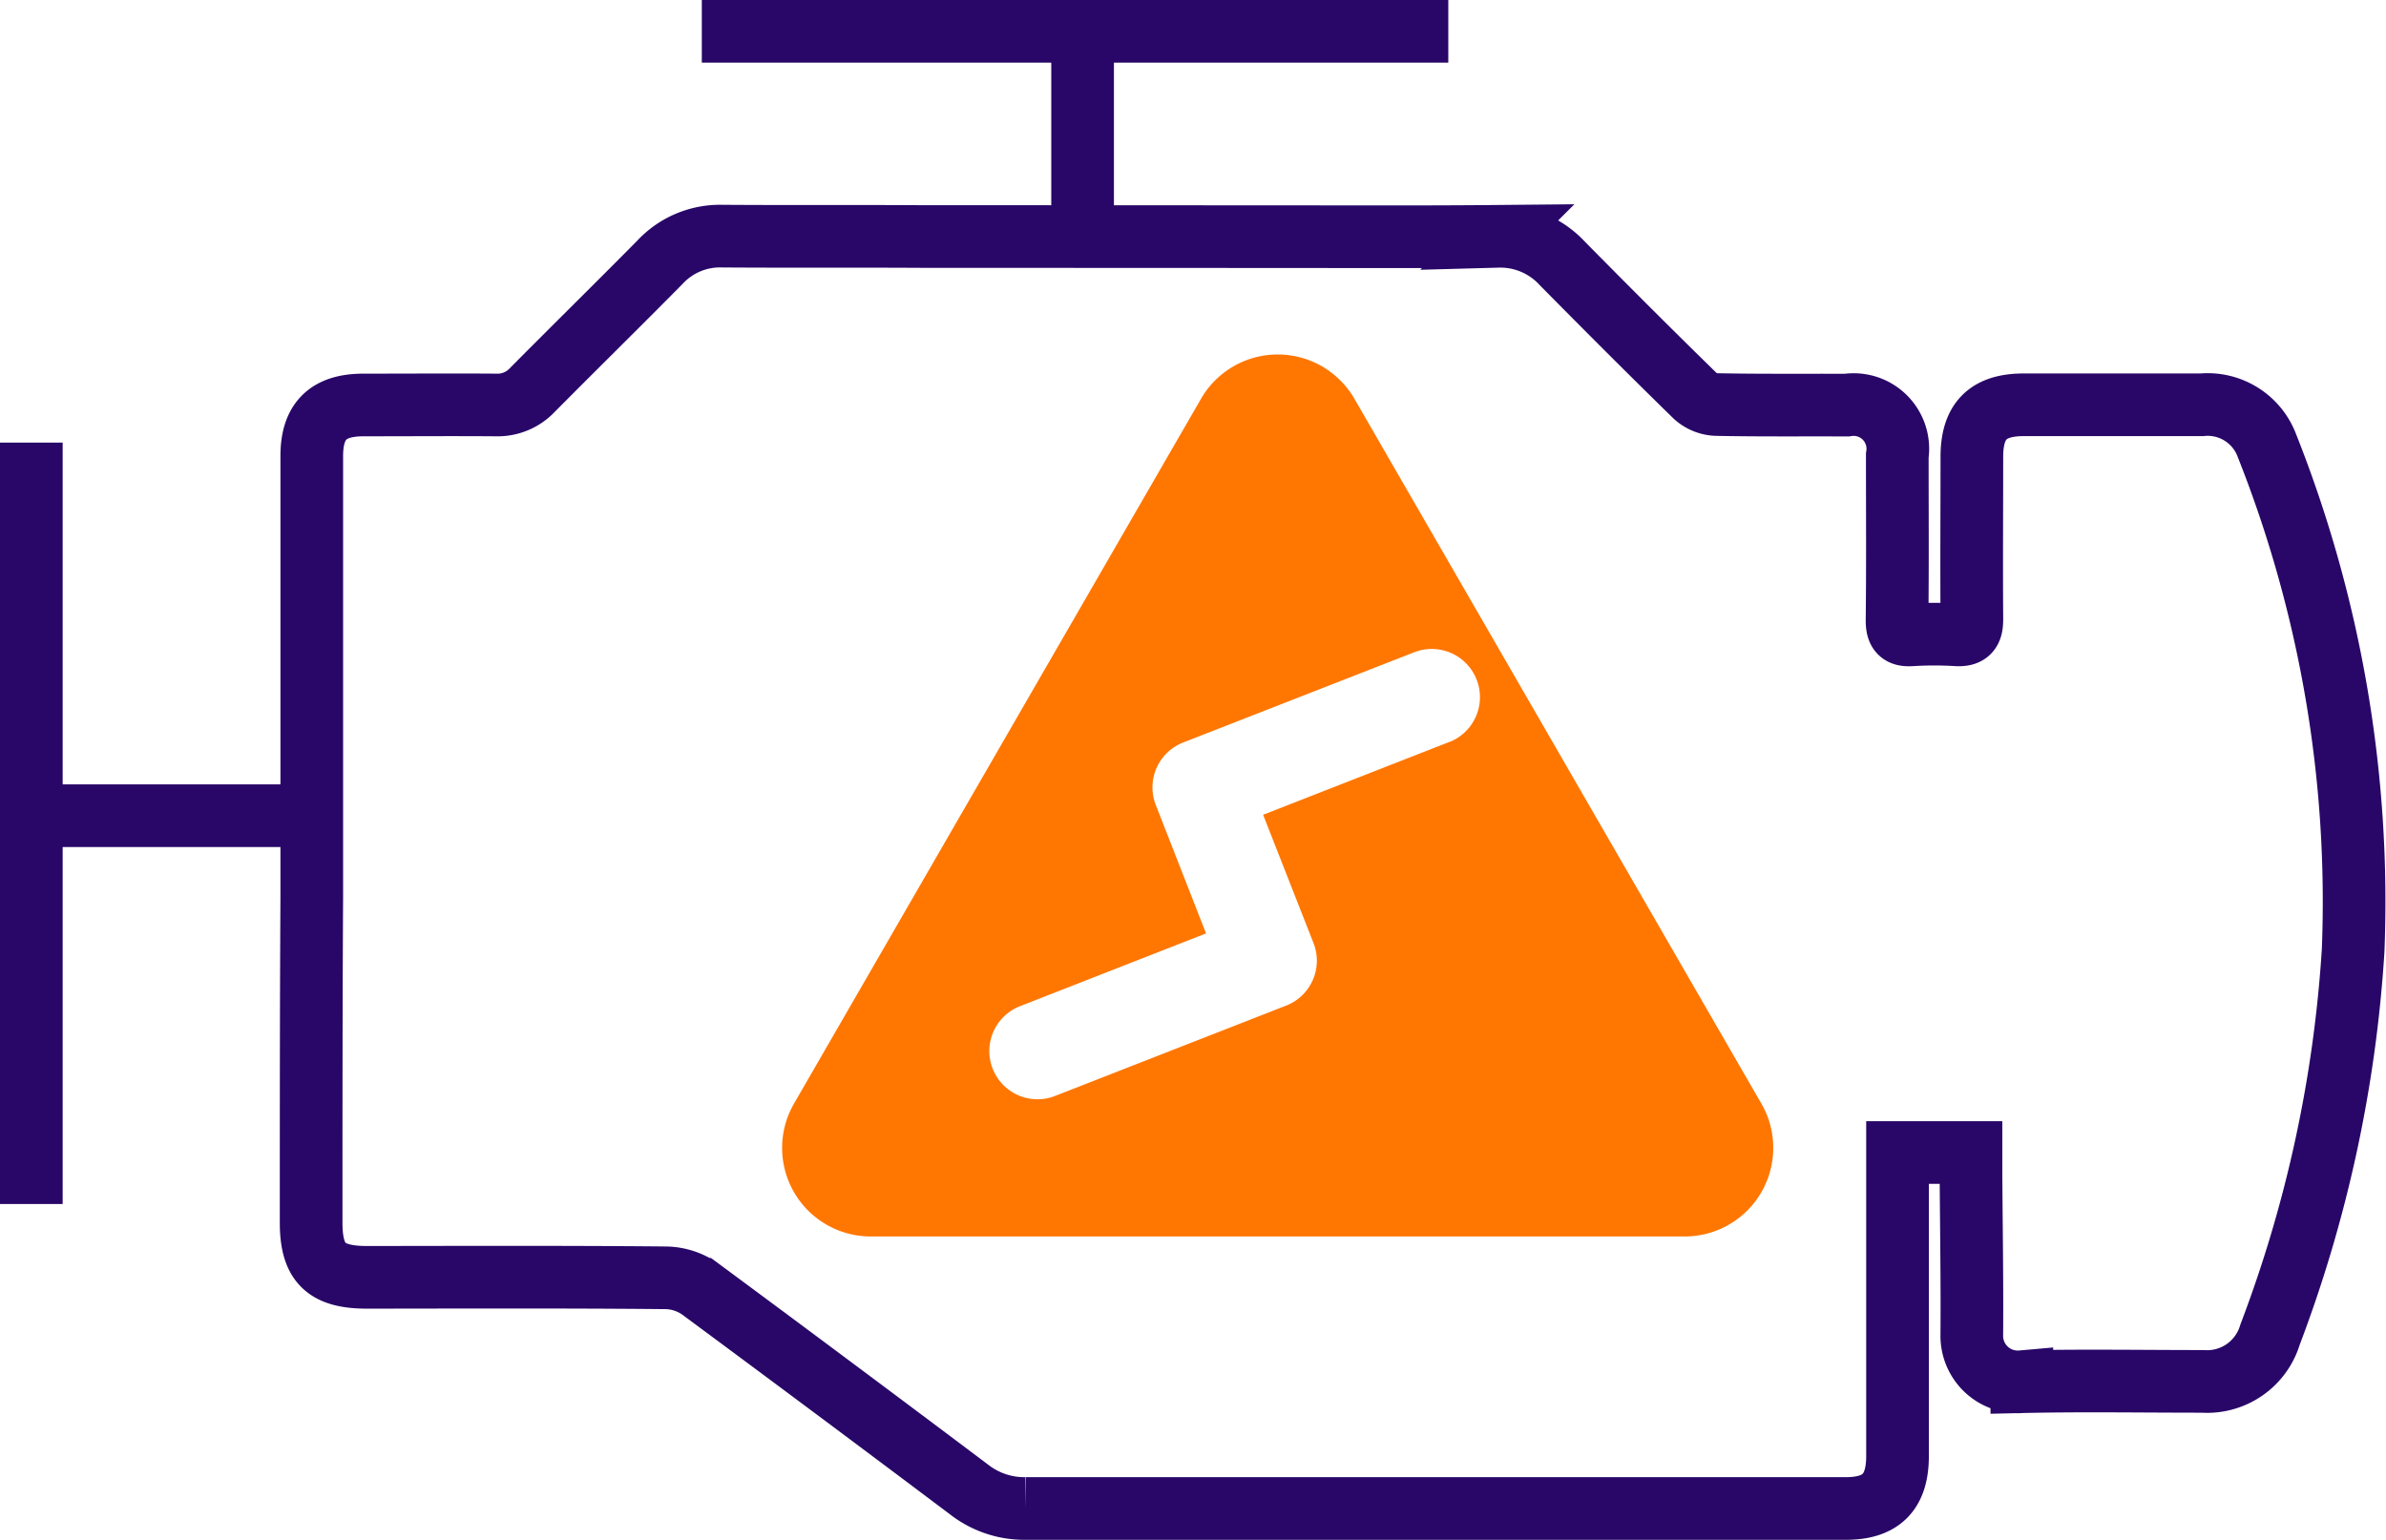
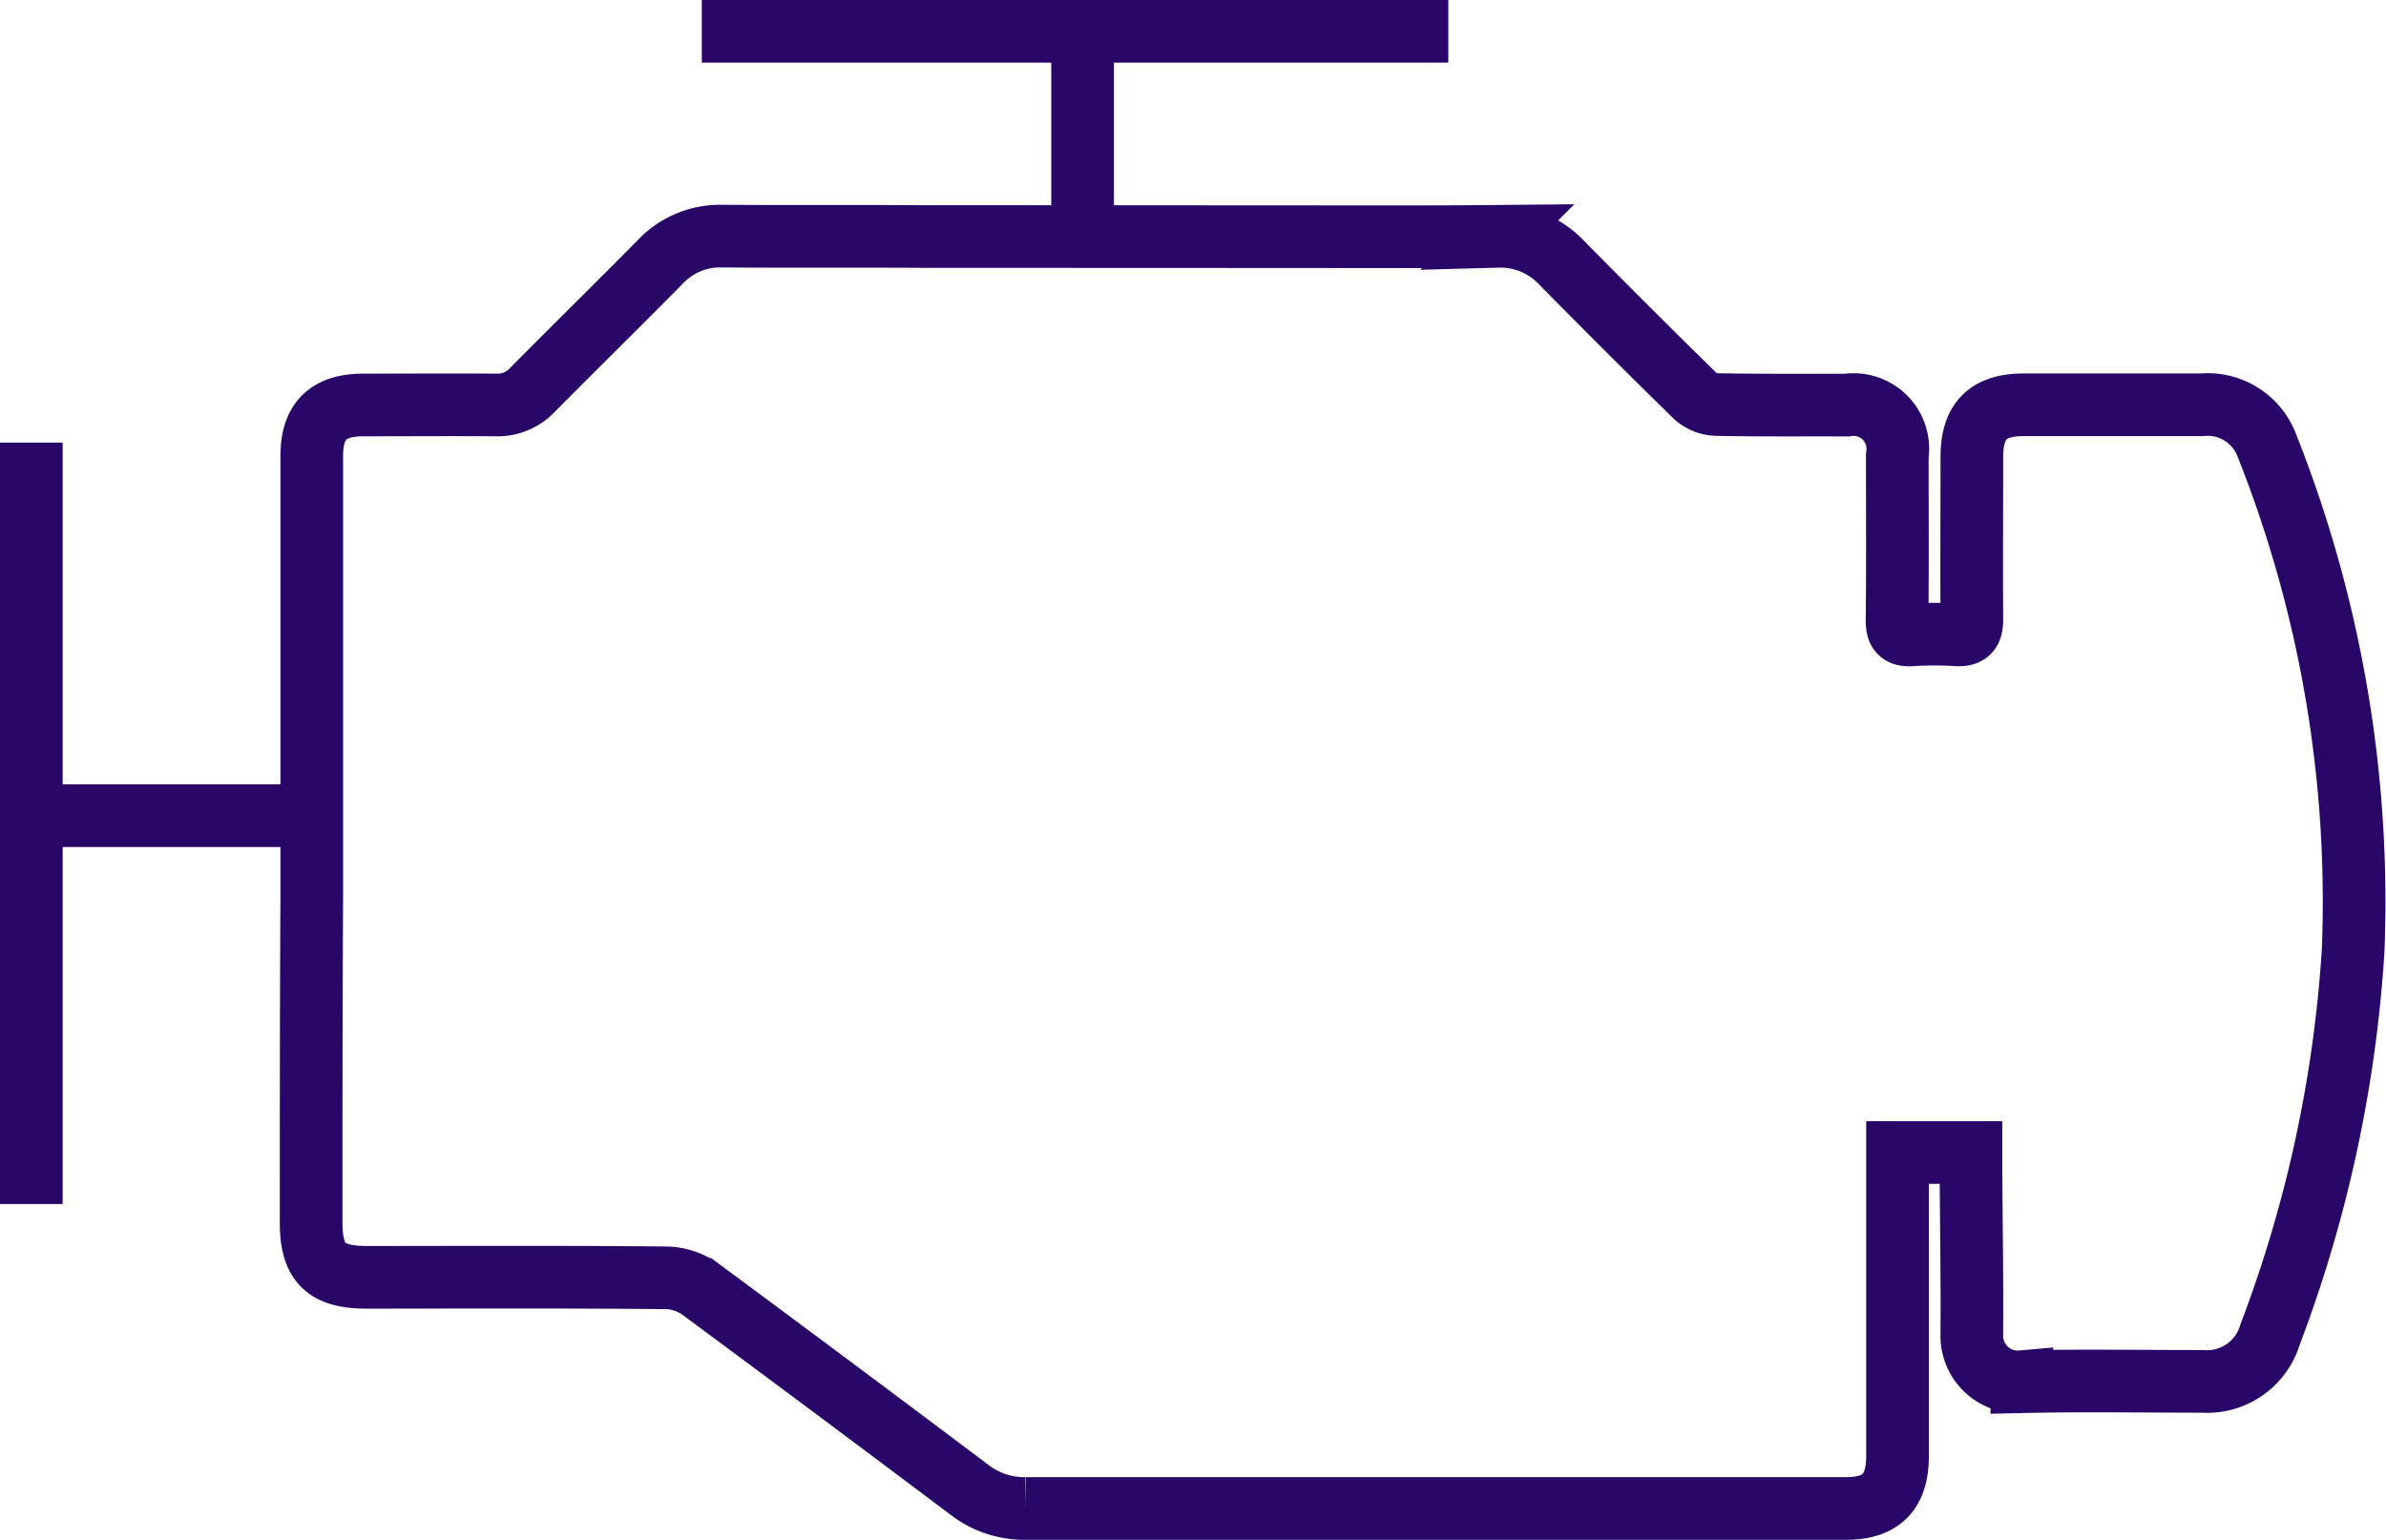
<svg xmlns="http://www.w3.org/2000/svg" width="49.501" height="31.96" viewBox="0 0 49.501 31.96">
  <g id="Group_2289" data-name="Group 2289" transform="translate(135.165 -8929.34)">
    <path id="Path_7611" data-name="Path 7611" d="M282.423,408.079H297.91m-7.587,4.268v-3.952m-21.81,8.219v15.8M294.2,412.34c1.58,0,3.161.008,4.741-.007a1.751,1.751,0,0,1,1.334.562c.912.924,1.832,1.846,2.762,2.754a.7.7,0,0,0,.438.175c.9.018,1.8.008,2.7.012a.917.917,0,0,1,1.05,1.048c0,1.139.008,2.28-.005,3.419,0,.245.074.317.307.3a7.585,7.585,0,0,1,.929,0c.261.015.317-.093.316-.331-.008-1.121,0-2.24,0-3.362,0-.75.336-1.081,1.078-1.081q1.847,0,3.691,0a1.314,1.314,0,0,1,1.354.85,25.648,25.648,0,0,1,1.787,10.478,27.244,27.244,0,0,1-1.724,7.969,1.363,1.363,0,0,1-1.4.969c-1.248,0-2.5-.021-3.749.007a.954.954,0,0,1-1.038-.975c.008-1.111-.01-2.222-.017-3.331,0-.139,0-.278,0-.45h-1.524v.36q0,2.971,0,5.939c0,.747-.337,1.088-1.074,1.088q-8.507,0-17.013,0a1.863,1.863,0,0,1-1.167-.388q-2.782-2.093-5.577-4.161a1.282,1.282,0,0,0-.712-.238c-2.071-.02-4.139-.012-6.209-.01-.858,0-1.162-.3-1.16-1.144,0-2.241,0-4.483.013-6.724l0-4.2v-.355q0-2.311,0-4.62c0-.726.337-1.058,1.066-1.06.921,0,1.84-.007,2.759,0a.988.988,0,0,0,.749-.309c.881-.889,1.772-1.764,2.65-2.653a1.7,1.7,0,0,1,1.283-.542c1.36.01,2.722,0,4.081.008Zm-19.841,12.016h-5.688" transform="translate(-403.028 8521.911)" fill="none" stroke="#280768" stroke-miterlimit="10" stroke-width="1.3" />
-     <path id="Path_7612" data-name="Path 7612" d="M298.254,427.682l-8.444-14.628a1.837,1.837,0,0,0-3.182,0l-8.445,14.628a1.838,1.838,0,0,0,1.59,2.756h16.891a1.838,1.838,0,0,0,1.59-2.756m-6.475-7.506-3.863,1.511,1.045,2.661a1,1,0,0,1-.569,1.3l-4.792,1.874a.97.97,0,0,1-.362.069,1,1,0,0,1-.367-1.931l3.861-1.511-1.041-2.661a1,1,0,0,1,.565-1.3l4.794-1.873a1,1,0,0,1,.729,1.863" transform="translate(-396.876 8524.561)" fill="#ff7601" />
  </g>
</svg>